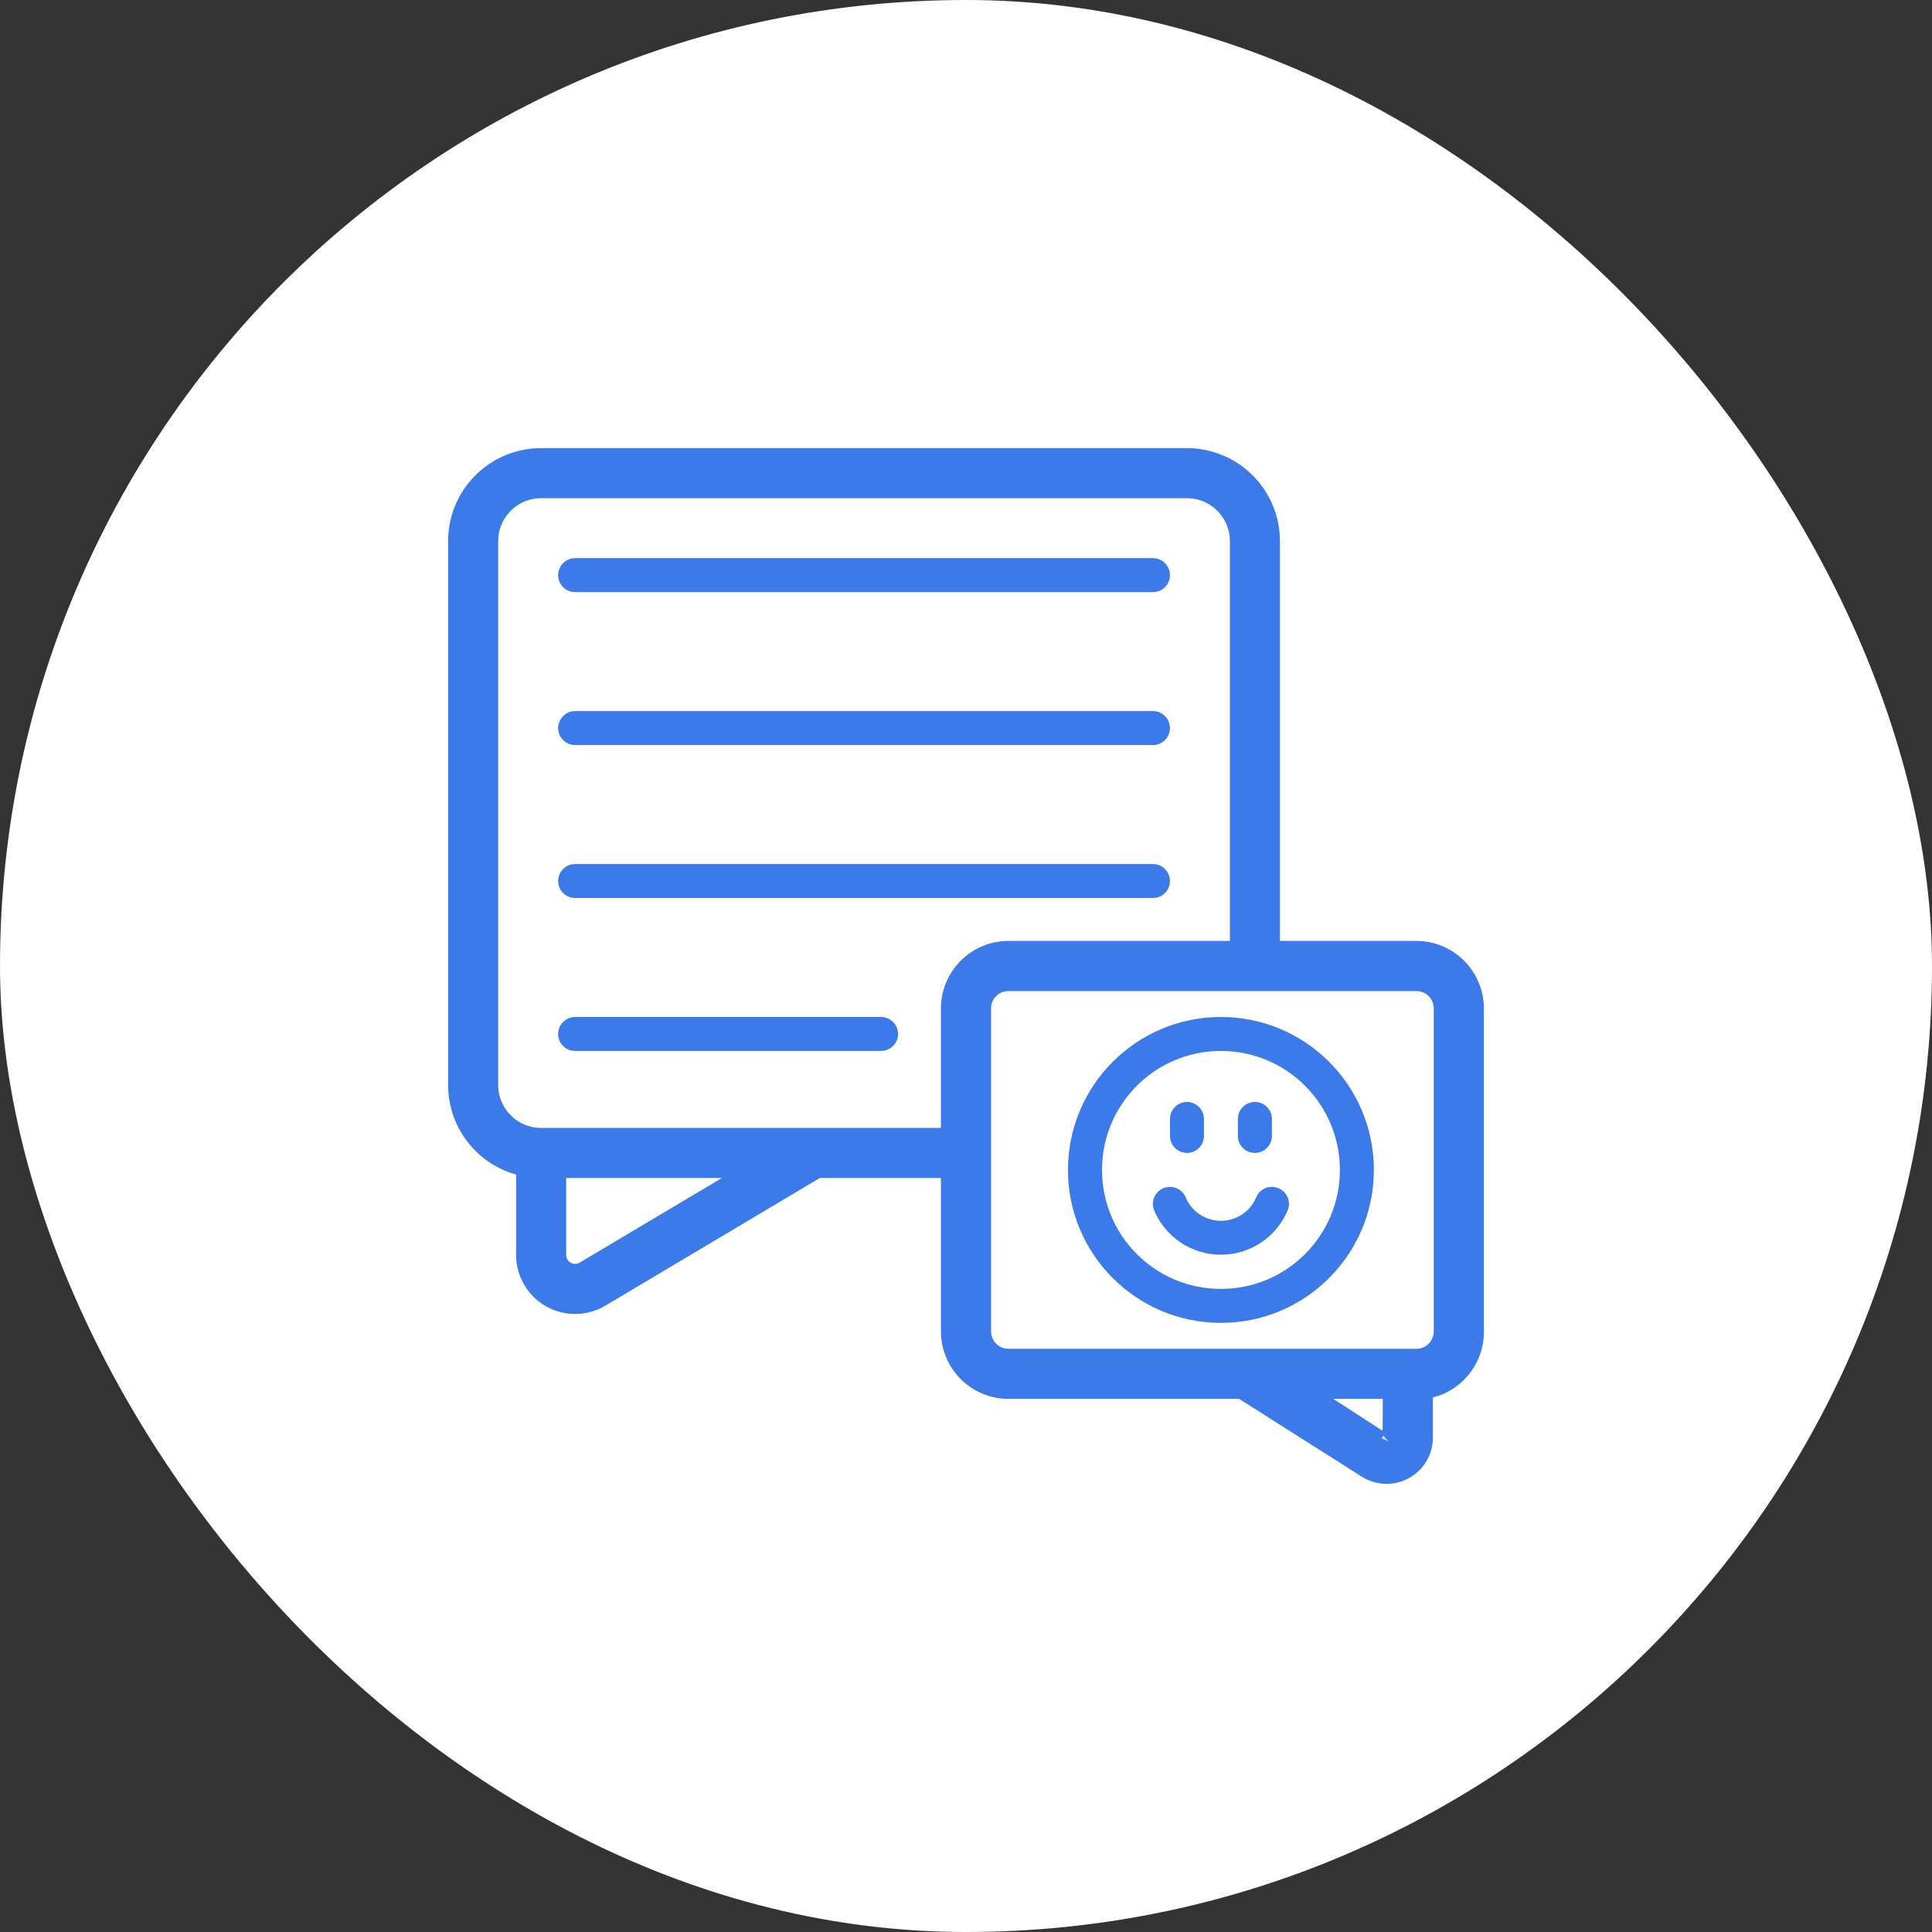
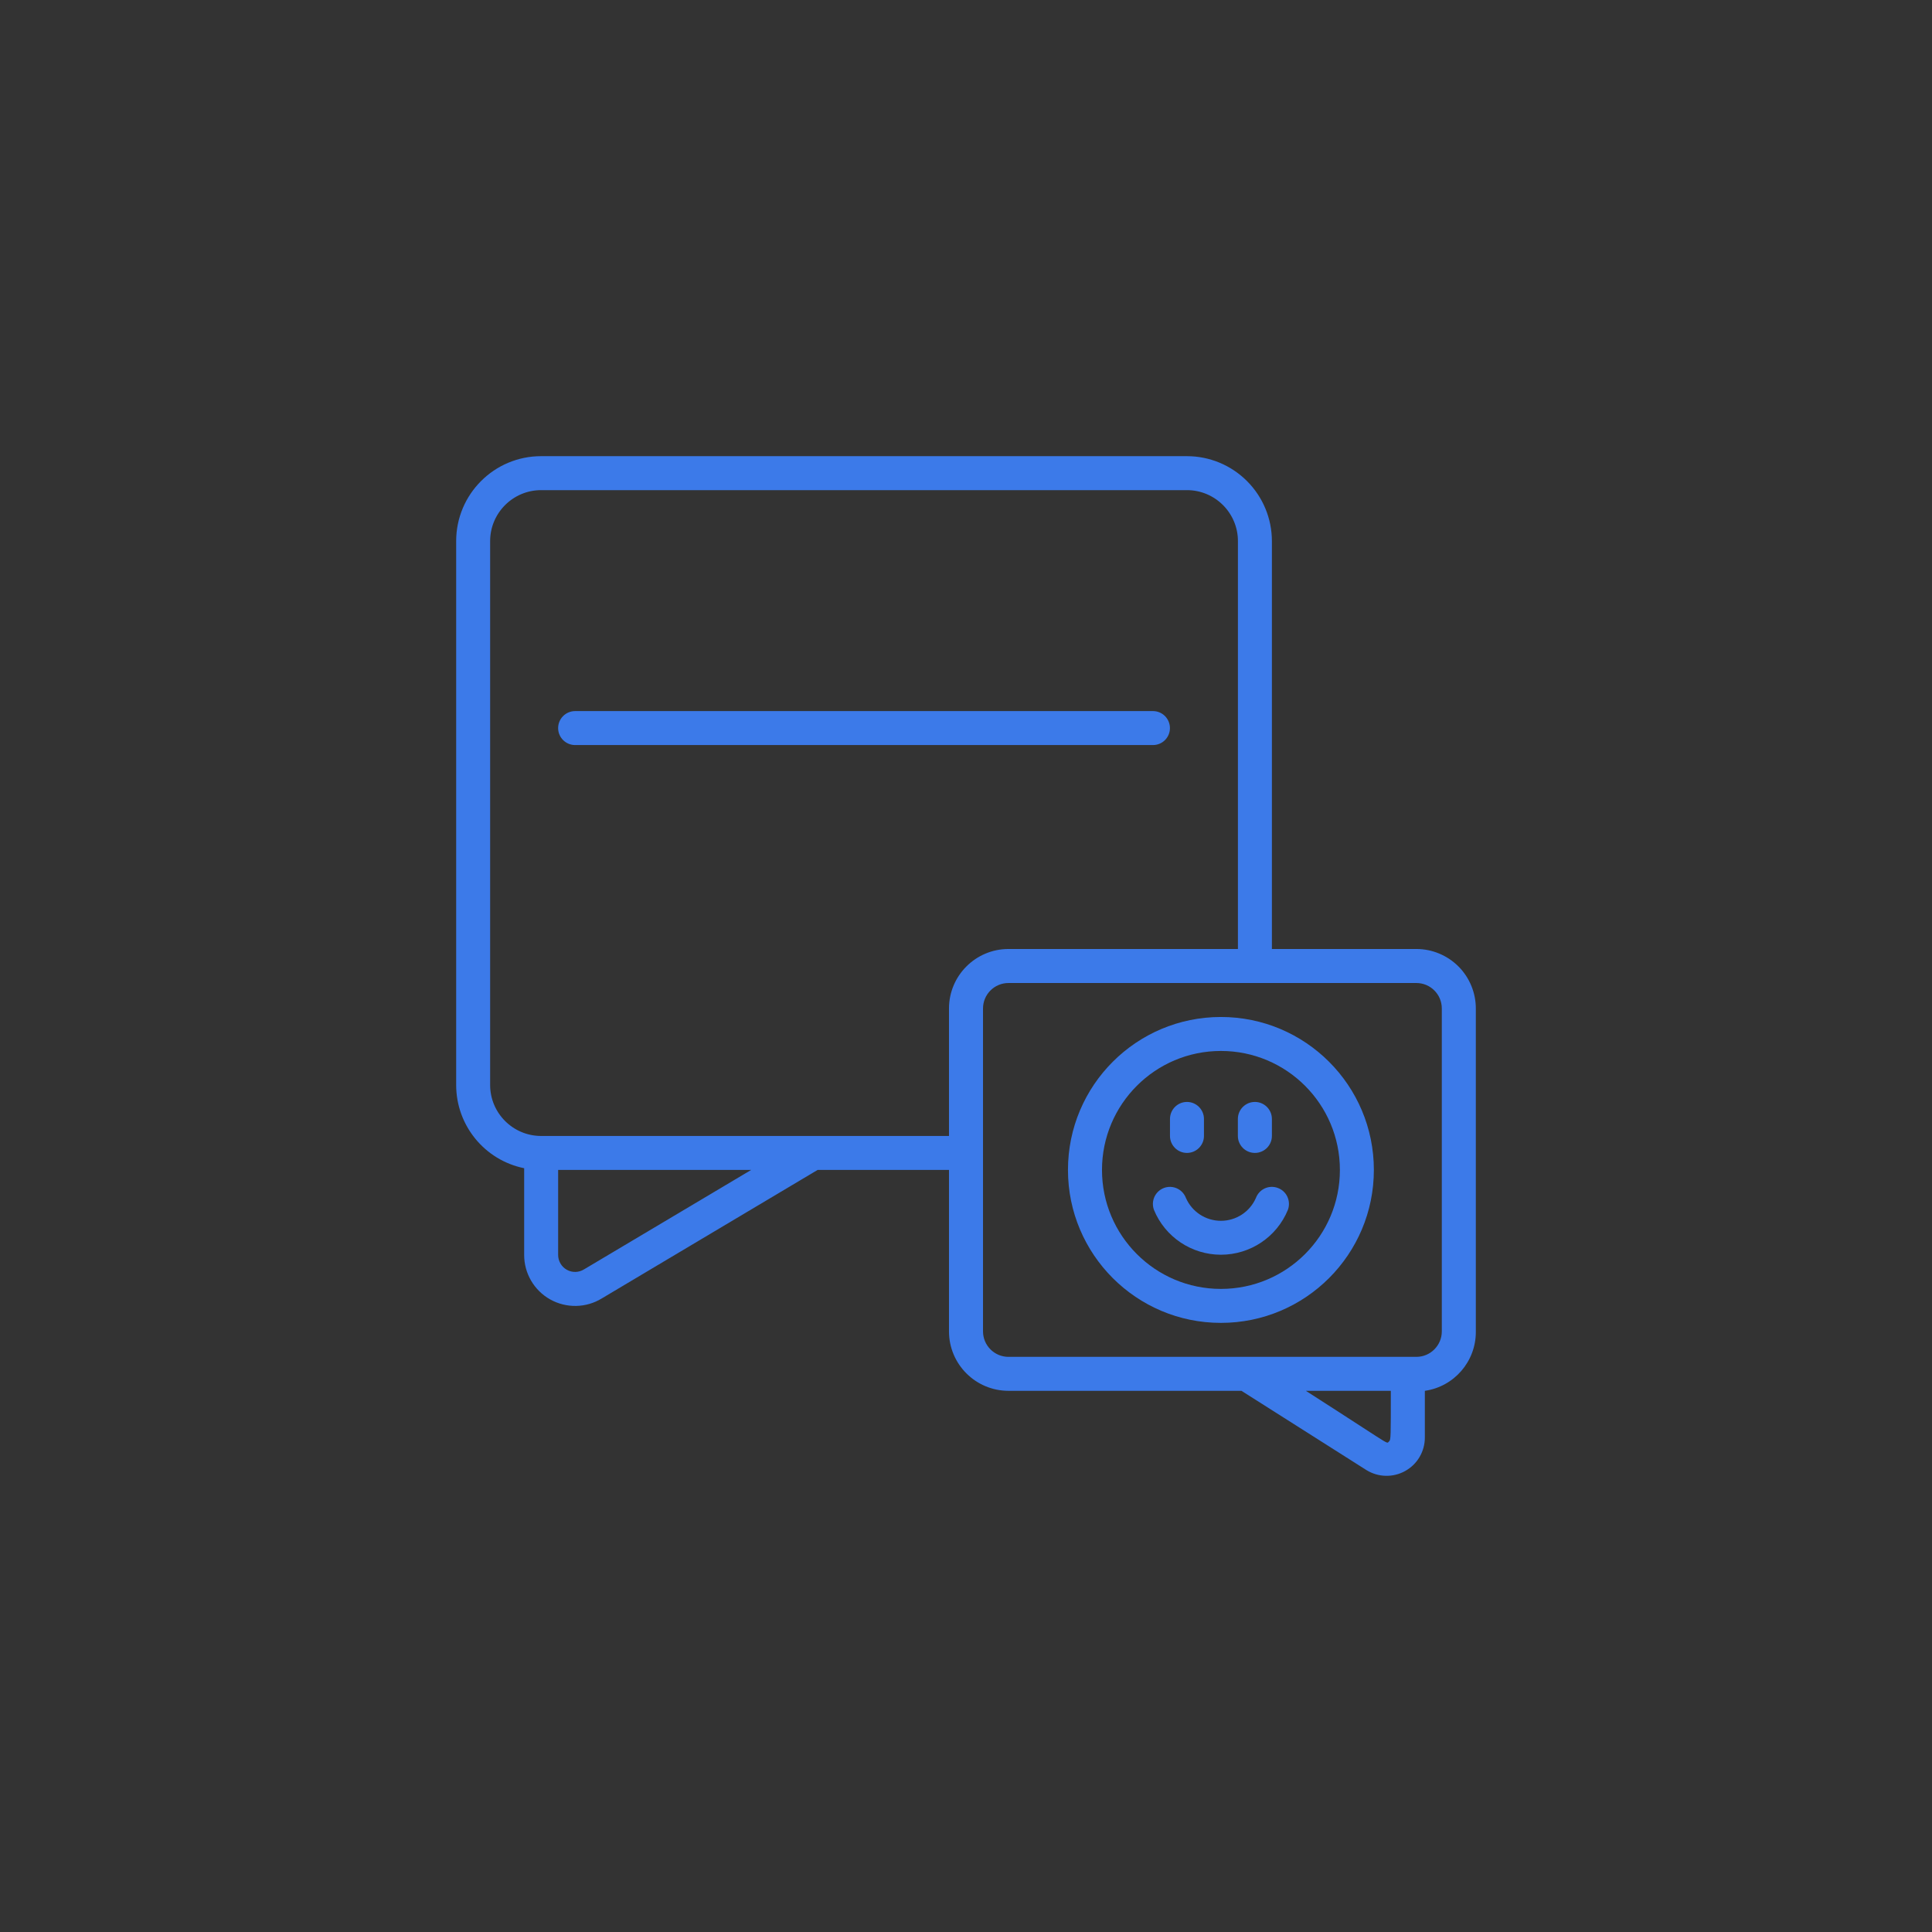
<svg xmlns="http://www.w3.org/2000/svg" width="36" height="36" viewBox="0 0 36 36" fill="none">
  <rect x="0" y="0" width="36" height="36" fill="#333333" stroke="none" />
-   <rect width="36" height="36" rx="18" fill="white" />
  <g clip-path="url(#clip0_1966_48)">
    <path fill-rule="evenodd" clip-rule="evenodd" d="M23.7 17.683H26.392C26.688 17.683 26.971 17.802 27.18 18.012C27.388 18.223 27.503 18.508 27.5 18.804V24.821C27.499 25.371 27.095 25.838 26.55 25.916V26.787C26.55 27.046 26.41 27.285 26.183 27.41C25.957 27.536 25.68 27.529 25.46 27.392L23.133 25.916H18.792C18.18 25.916 17.683 25.42 17.683 24.808V21.8H15.235L11.214 24.194C10.921 24.374 10.553 24.381 10.252 24.213C9.952 24.045 9.766 23.727 9.767 23.383V21.768C9.029 21.618 8.5 20.969 8.5 20.217V10.083C8.5 9.209 9.209 8.5 10.083 8.5H22.117C22.537 8.5 22.939 8.667 23.236 8.964C23.533 9.261 23.7 9.663 23.7 10.083V17.683ZM26.866 24.808C26.866 25.07 26.654 25.283 26.392 25.283H25.6H18.792C18.529 25.283 18.317 25.07 18.317 24.808V18.792C18.317 18.529 18.529 18.317 18.792 18.317H26.392C26.654 18.317 26.866 18.529 26.866 18.792V24.808ZM25.916 25.916H24.333C24.833 26.236 25.166 26.453 25.39 26.598C25.794 26.86 25.842 26.892 25.863 26.879C25.866 26.877 25.868 26.874 25.871 26.871L25.875 26.866C25.88 26.862 25.884 26.859 25.887 26.855C25.916 26.823 25.916 26.764 25.916 25.916ZM13.567 21.8H13.997L10.884 23.652C10.787 23.713 10.664 23.717 10.563 23.661C10.462 23.605 10.4 23.498 10.4 23.383V21.8H13.567ZM10.083 21.167H13.567H17.683V18.792C17.683 18.18 18.18 17.683 18.792 17.683H23.067V10.083C23.067 9.559 22.641 9.133 22.117 9.133H10.083C9.559 9.133 9.133 9.559 9.133 10.083V20.217C9.133 20.741 9.559 21.167 10.083 21.167Z" fill="#3C7AE9" />
-     <path d="M25.875 26.866C25.88 26.862 25.884 26.859 25.887 26.855C25.916 26.823 25.916 26.764 25.916 25.916H24.333C24.833 26.236 25.166 26.453 25.39 26.598C25.794 26.86 25.842 26.892 25.863 26.879C25.866 26.877 25.868 26.874 25.871 26.871M25.875 26.866C25.874 26.868 25.872 26.87 25.871 26.871M25.875 26.866L25.871 26.871M26.392 17.683H23.7V10.083C23.7 9.663 23.533 9.261 23.236 8.964C22.939 8.667 22.537 8.5 22.117 8.5H10.083C9.209 8.5 8.5 9.209 8.5 10.083V20.217C8.5 20.969 9.029 21.618 9.767 21.768V23.383C9.766 23.727 9.952 24.045 10.252 24.213C10.553 24.381 10.921 24.374 11.214 24.194L15.235 21.8H17.683V24.808C17.683 25.42 18.18 25.916 18.792 25.916H23.133L25.46 27.392C25.68 27.529 25.957 27.536 26.183 27.41C26.41 27.285 26.55 27.046 26.55 26.787V25.916C27.095 25.838 27.499 25.371 27.5 24.821V18.804C27.503 18.508 27.388 18.223 27.18 18.012C26.971 17.802 26.688 17.683 26.392 17.683ZM13.567 21.167H10.083C9.559 21.167 9.133 20.741 9.133 20.217V10.083C9.133 9.559 9.559 9.133 10.083 9.133H22.117C22.641 9.133 23.067 9.559 23.067 10.083V17.683H18.792C18.18 17.683 17.683 18.18 17.683 18.792V21.167H13.567ZM13.567 21.8H13.997L10.884 23.652C10.787 23.713 10.664 23.717 10.563 23.661C10.462 23.605 10.4 23.498 10.4 23.383V21.8H13.567ZM26.866 24.808C26.866 25.07 26.654 25.283 26.392 25.283H25.6H18.792C18.529 25.283 18.317 25.07 18.317 24.808V18.792C18.317 18.529 18.529 18.317 18.792 18.317H26.392C26.654 18.317 26.866 18.529 26.866 18.792V24.808Z" stroke="#3C7AE9" stroke-width="0.3" />
    <path d="M22.75 18.95C21.176 18.95 19.9 20.226 19.9 21.8C19.9 23.374 21.176 24.65 22.75 24.65C24.324 24.65 25.6 23.374 25.6 21.8C25.6 20.226 24.324 18.95 22.75 18.95ZM22.75 24.017C21.526 24.017 20.534 23.024 20.534 21.8C20.534 20.576 21.526 19.583 22.75 19.583C23.975 19.583 24.967 20.576 24.967 21.8C24.967 23.024 23.975 24.017 22.75 24.017Z" fill="#3C7AE9" />
    <path d="M23.811 22.136C23.732 22.106 23.644 22.109 23.568 22.144C23.491 22.179 23.432 22.243 23.402 22.322C23.289 22.581 23.033 22.748 22.75 22.748C22.467 22.748 22.211 22.581 22.098 22.322C22.058 22.216 21.965 22.139 21.853 22.12C21.741 22.101 21.628 22.143 21.555 22.231C21.483 22.318 21.463 22.438 21.502 22.544C21.71 23.05 22.203 23.38 22.75 23.38C23.297 23.38 23.79 23.05 23.998 22.544C24.027 22.465 24.024 22.378 23.989 22.301C23.954 22.224 23.89 22.165 23.811 22.136Z" fill="#3C7AE9" />
    <path d="M22.117 21.483C22.292 21.483 22.434 21.341 22.434 21.167V20.85C22.434 20.675 22.292 20.533 22.117 20.533C21.943 20.533 21.801 20.675 21.801 20.85V21.167C21.801 21.341 21.943 21.483 22.117 21.483Z" fill="#3C7AE9" />
    <path d="M23.383 21.483C23.558 21.483 23.7 21.341 23.7 21.167V20.85C23.7 20.675 23.558 20.533 23.383 20.533C23.208 20.533 23.066 20.675 23.066 20.85V21.167C23.066 21.341 23.208 21.483 23.383 21.483Z" fill="#3C7AE9" />
-     <path d="M10.717 11.033H21.484C21.659 11.033 21.8 10.892 21.8 10.717C21.8 10.542 21.659 10.4 21.484 10.4H10.717C10.542 10.4 10.4 10.542 10.4 10.717C10.4 10.892 10.542 11.033 10.717 11.033Z" fill="#3C7AE9" />
    <path d="M10.717 13.883H21.484C21.659 13.883 21.8 13.742 21.8 13.567C21.8 13.392 21.659 13.25 21.484 13.25H10.717C10.542 13.25 10.4 13.392 10.4 13.567C10.4 13.742 10.542 13.883 10.717 13.883Z" fill="#3C7AE9" />
-     <path d="M10.717 16.733H21.484C21.659 16.733 21.8 16.591 21.8 16.417C21.8 16.242 21.659 16.1 21.484 16.1H10.717C10.542 16.1 10.4 16.242 10.4 16.417C10.4 16.591 10.542 16.733 10.717 16.733Z" fill="#3C7AE9" />
-     <path d="M16.417 18.95H10.717C10.542 18.95 10.4 19.092 10.4 19.267C10.4 19.442 10.542 19.583 10.717 19.583H16.417C16.592 19.583 16.734 19.442 16.734 19.267C16.734 19.092 16.592 18.95 16.417 18.95Z" fill="#3C7AE9" />
  </g>
  <defs>
    <clipPath id="clip0_1966_48">
      <rect width="20" height="20" fill="white" transform="translate(8 8)" />
    </clipPath>
  </defs>
</svg>